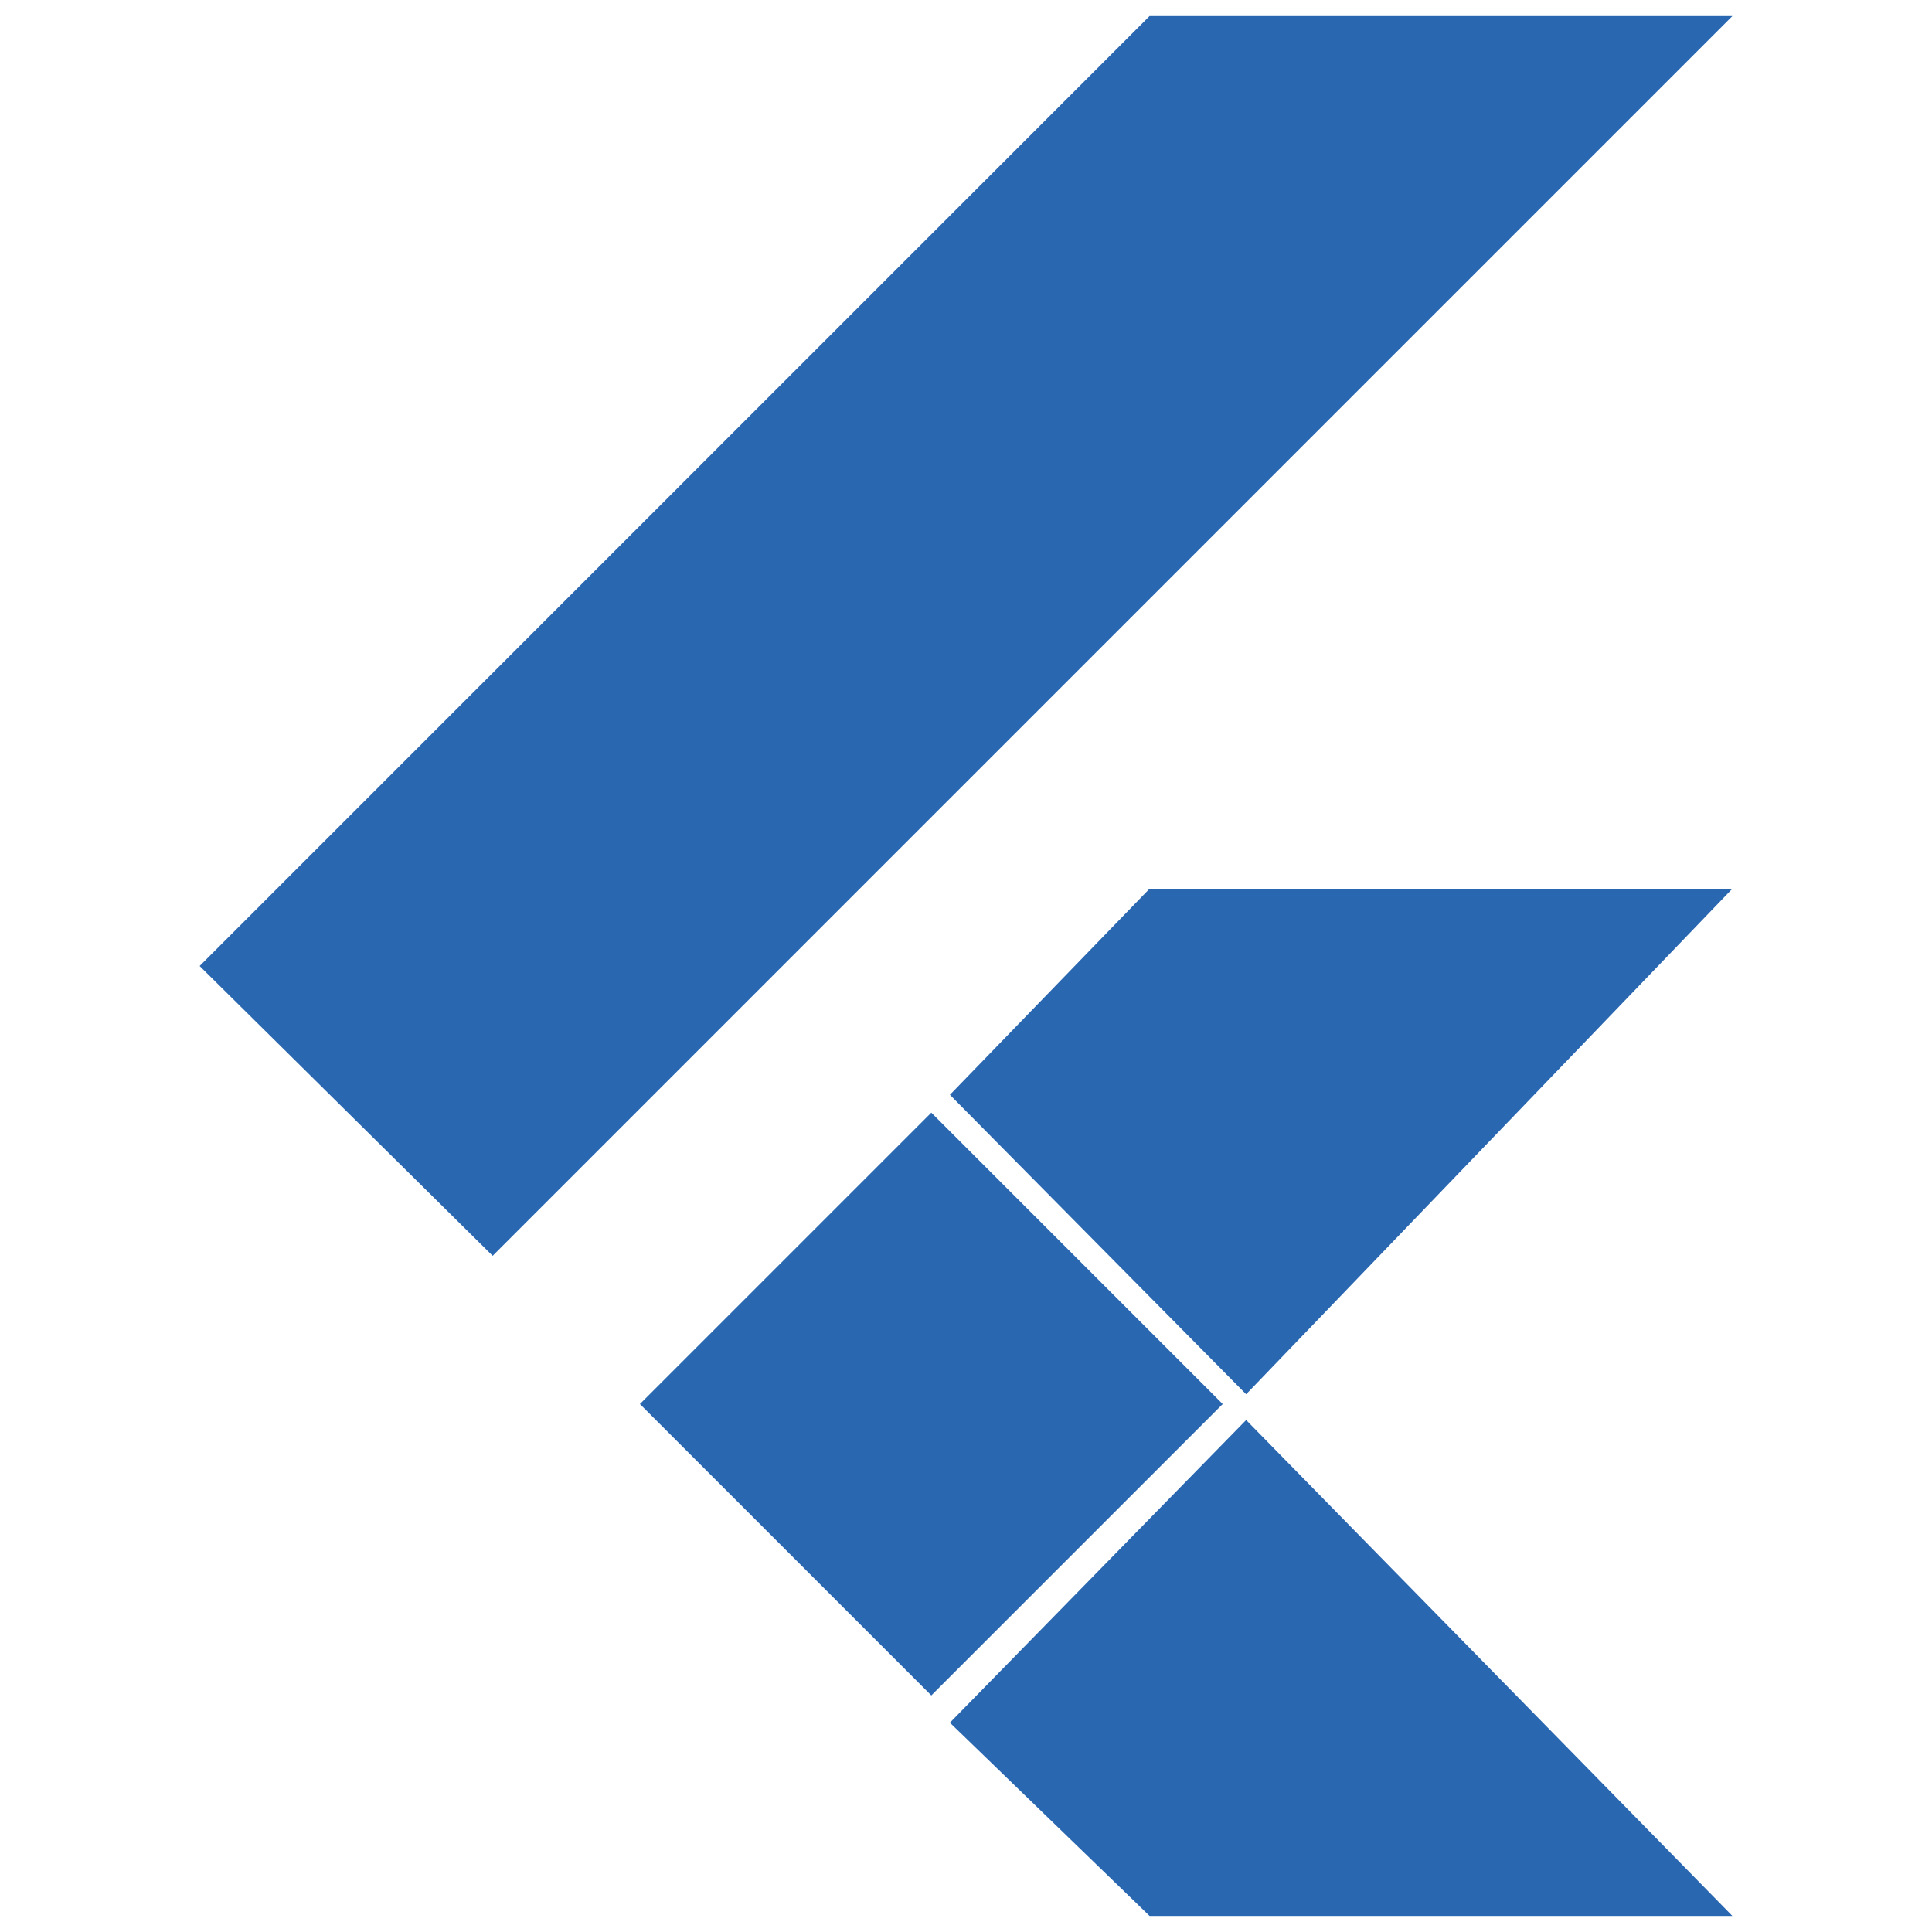
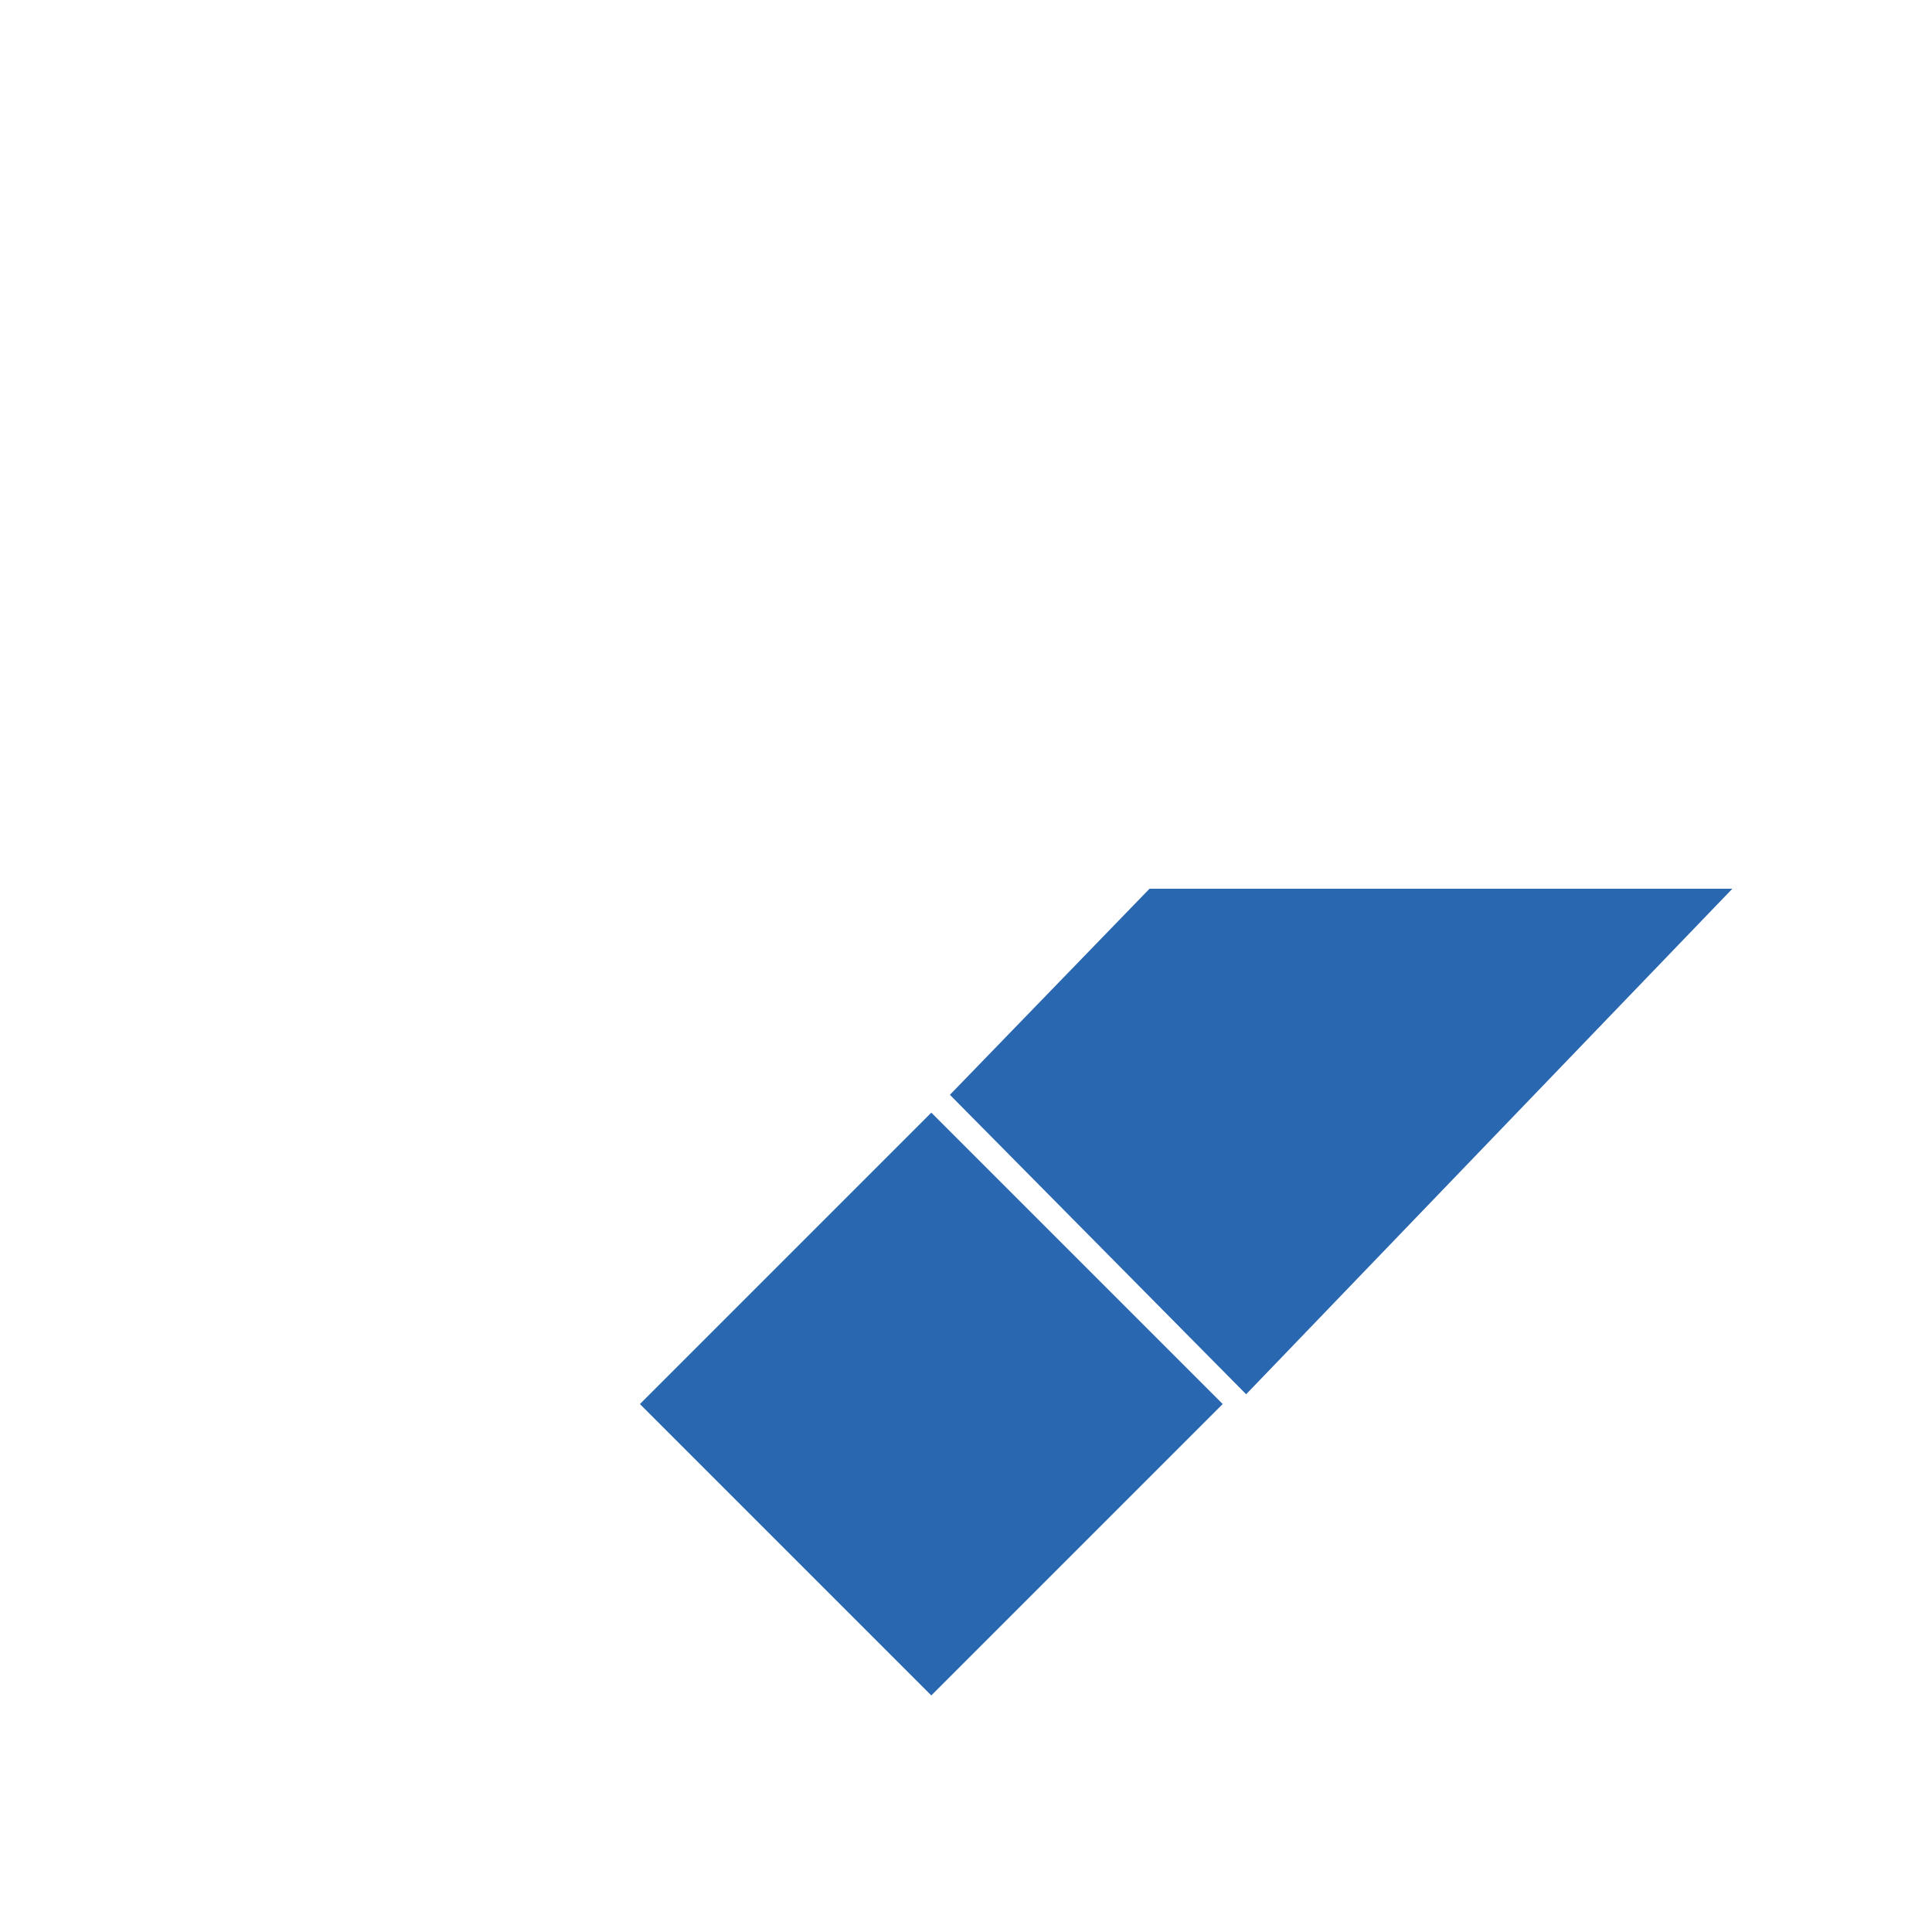
<svg xmlns="http://www.w3.org/2000/svg" version="1.1" id="Layer_1" x="0px" y="0px" viewBox="0 0 60 60" style="enable-background:new 0 0 60 60;" xml:space="preserve">
  <style type="text/css">
	.st0{fill:#2A67B1;}
</style>
  <g>
    <desc>Created with Sketch.</desc>
    <g>
-       <polygon class="st0" points="38.7,44.1 53.8,59.5 35.7,59.5 29.5,53.5   " />
      <rect x="22.5" y="37.2" transform="matrix(0.707 -0.707 0.707 0.707 -22.335 33.211)" class="st0" width="12.8" height="12.8" />
      <polygon class="st0" points="53.8,27.6 38.7,43.3 29.5,34 35.7,27.6   " />
-       <polygon class="st0" points="53.8,0.5 15.3,39 6.2,30 35.7,0.5   " />
    </g>
  </g>
</svg>